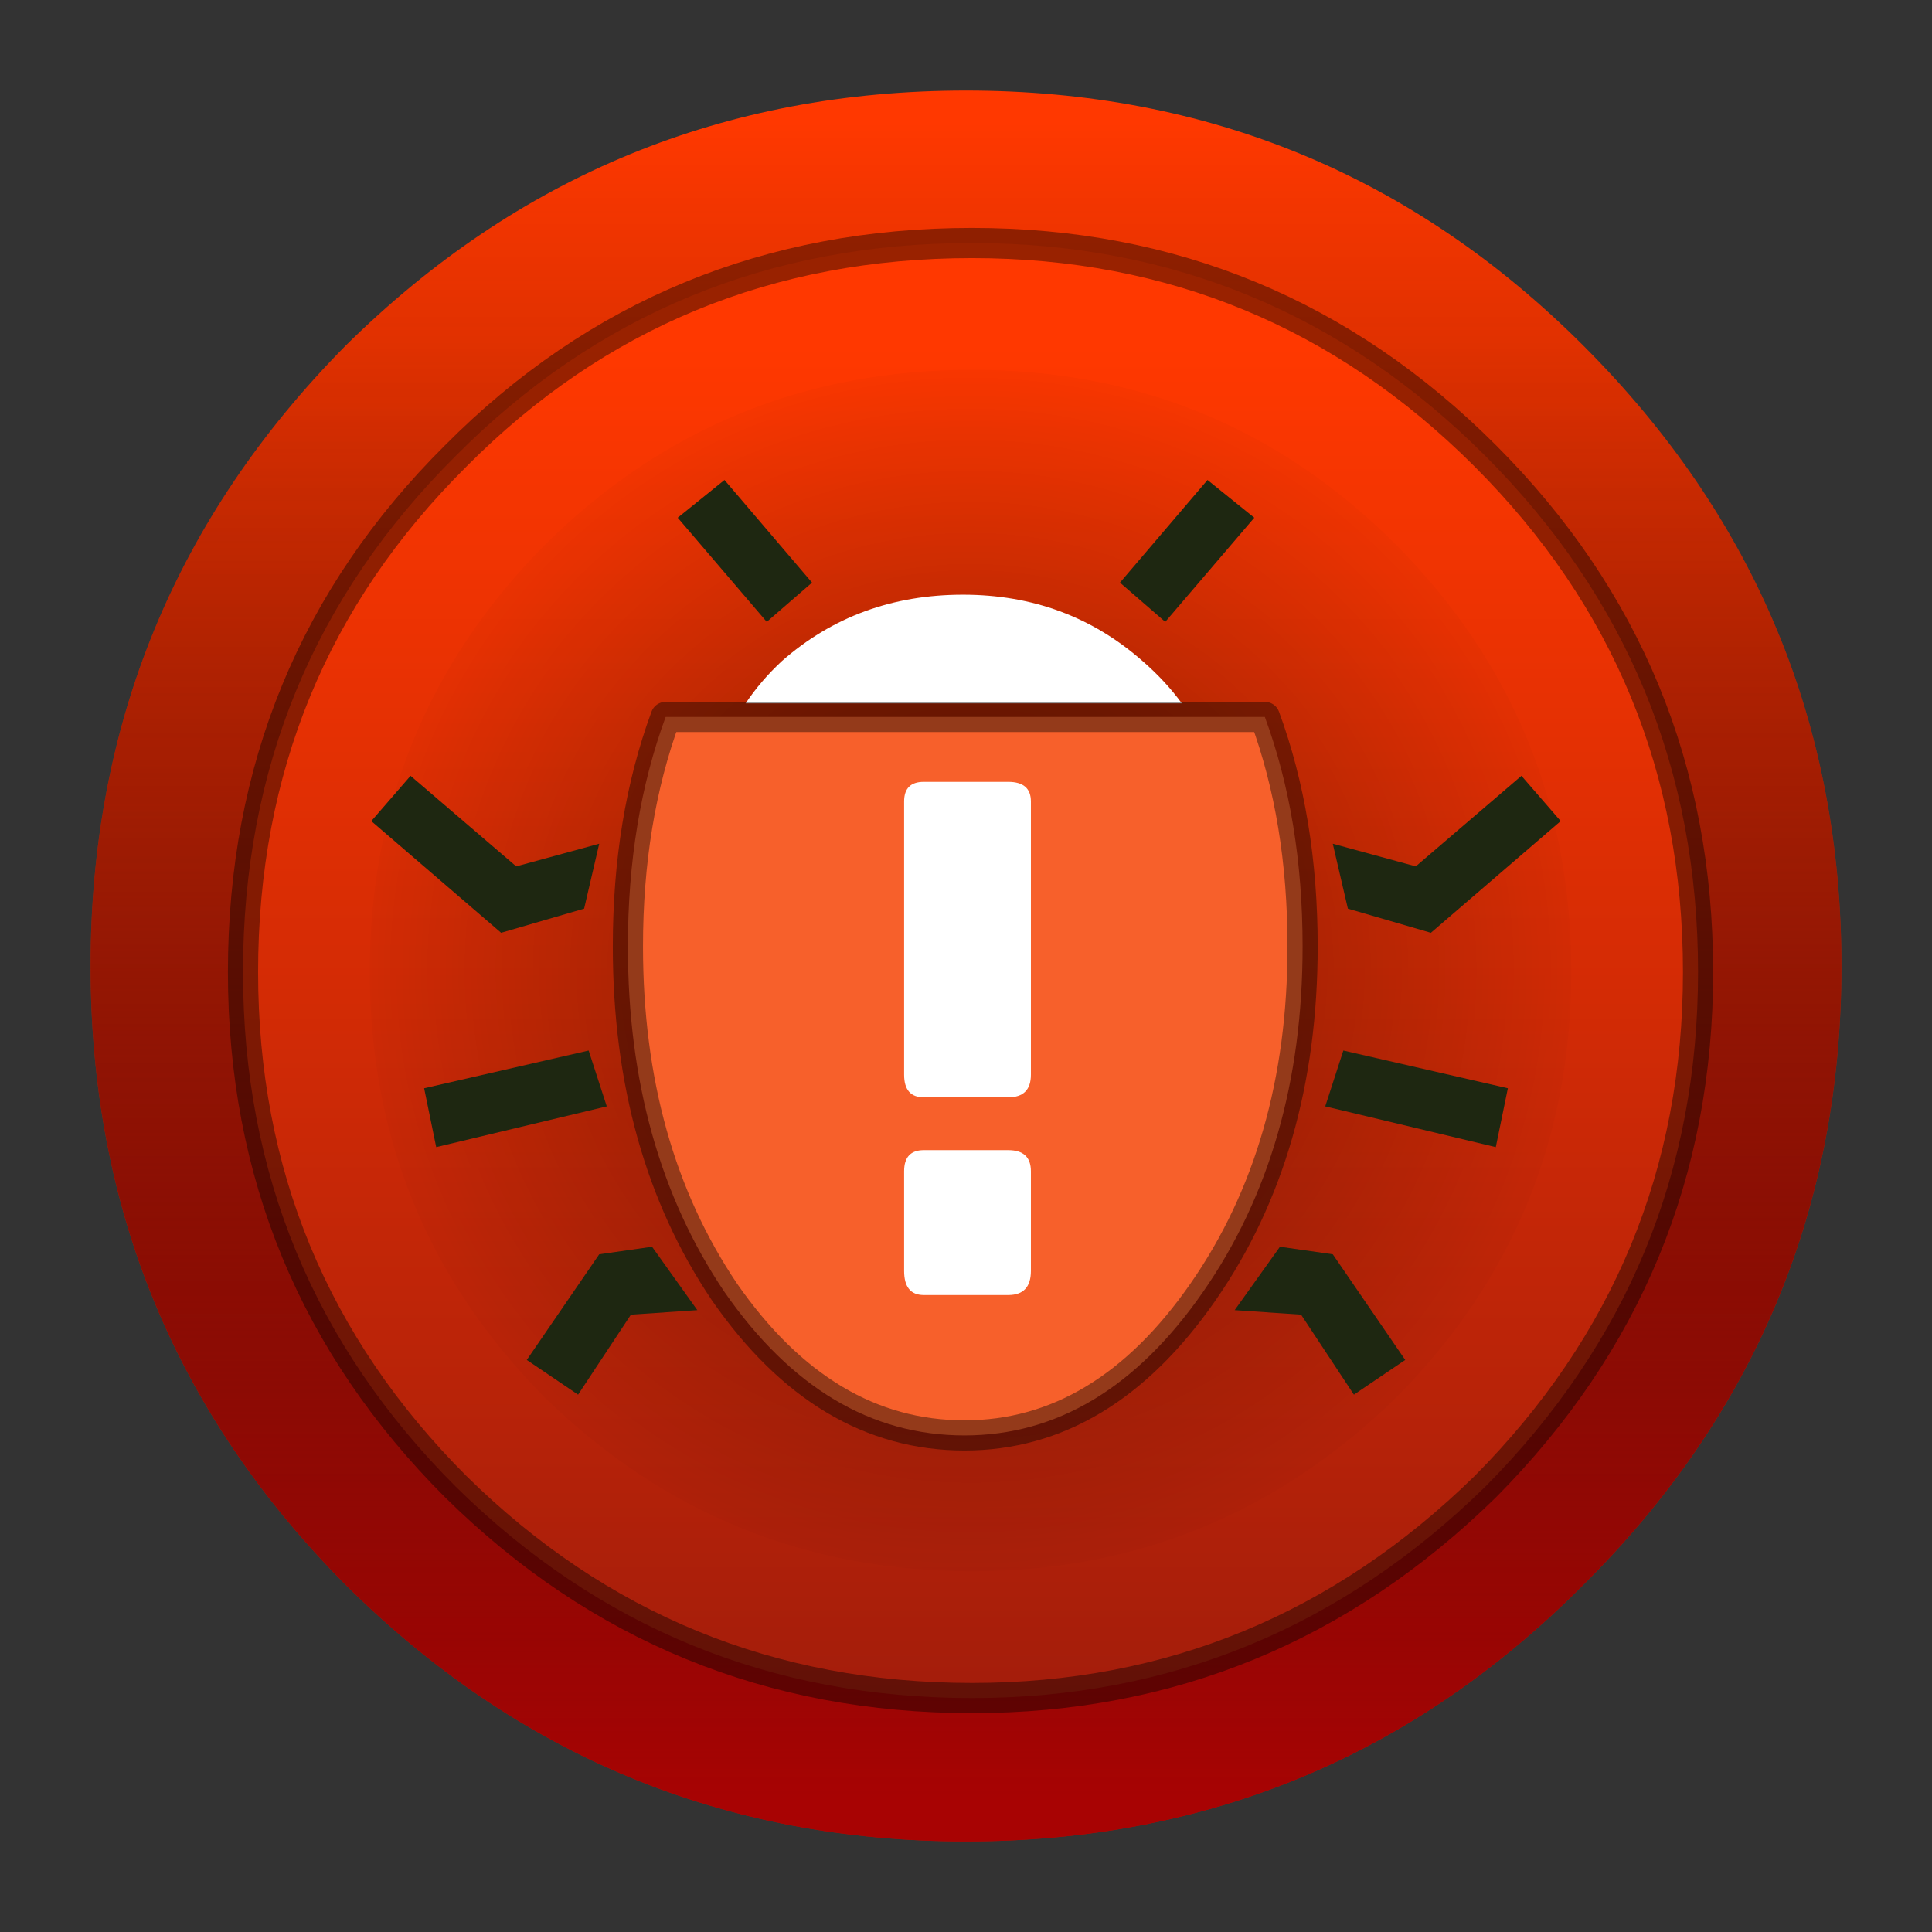
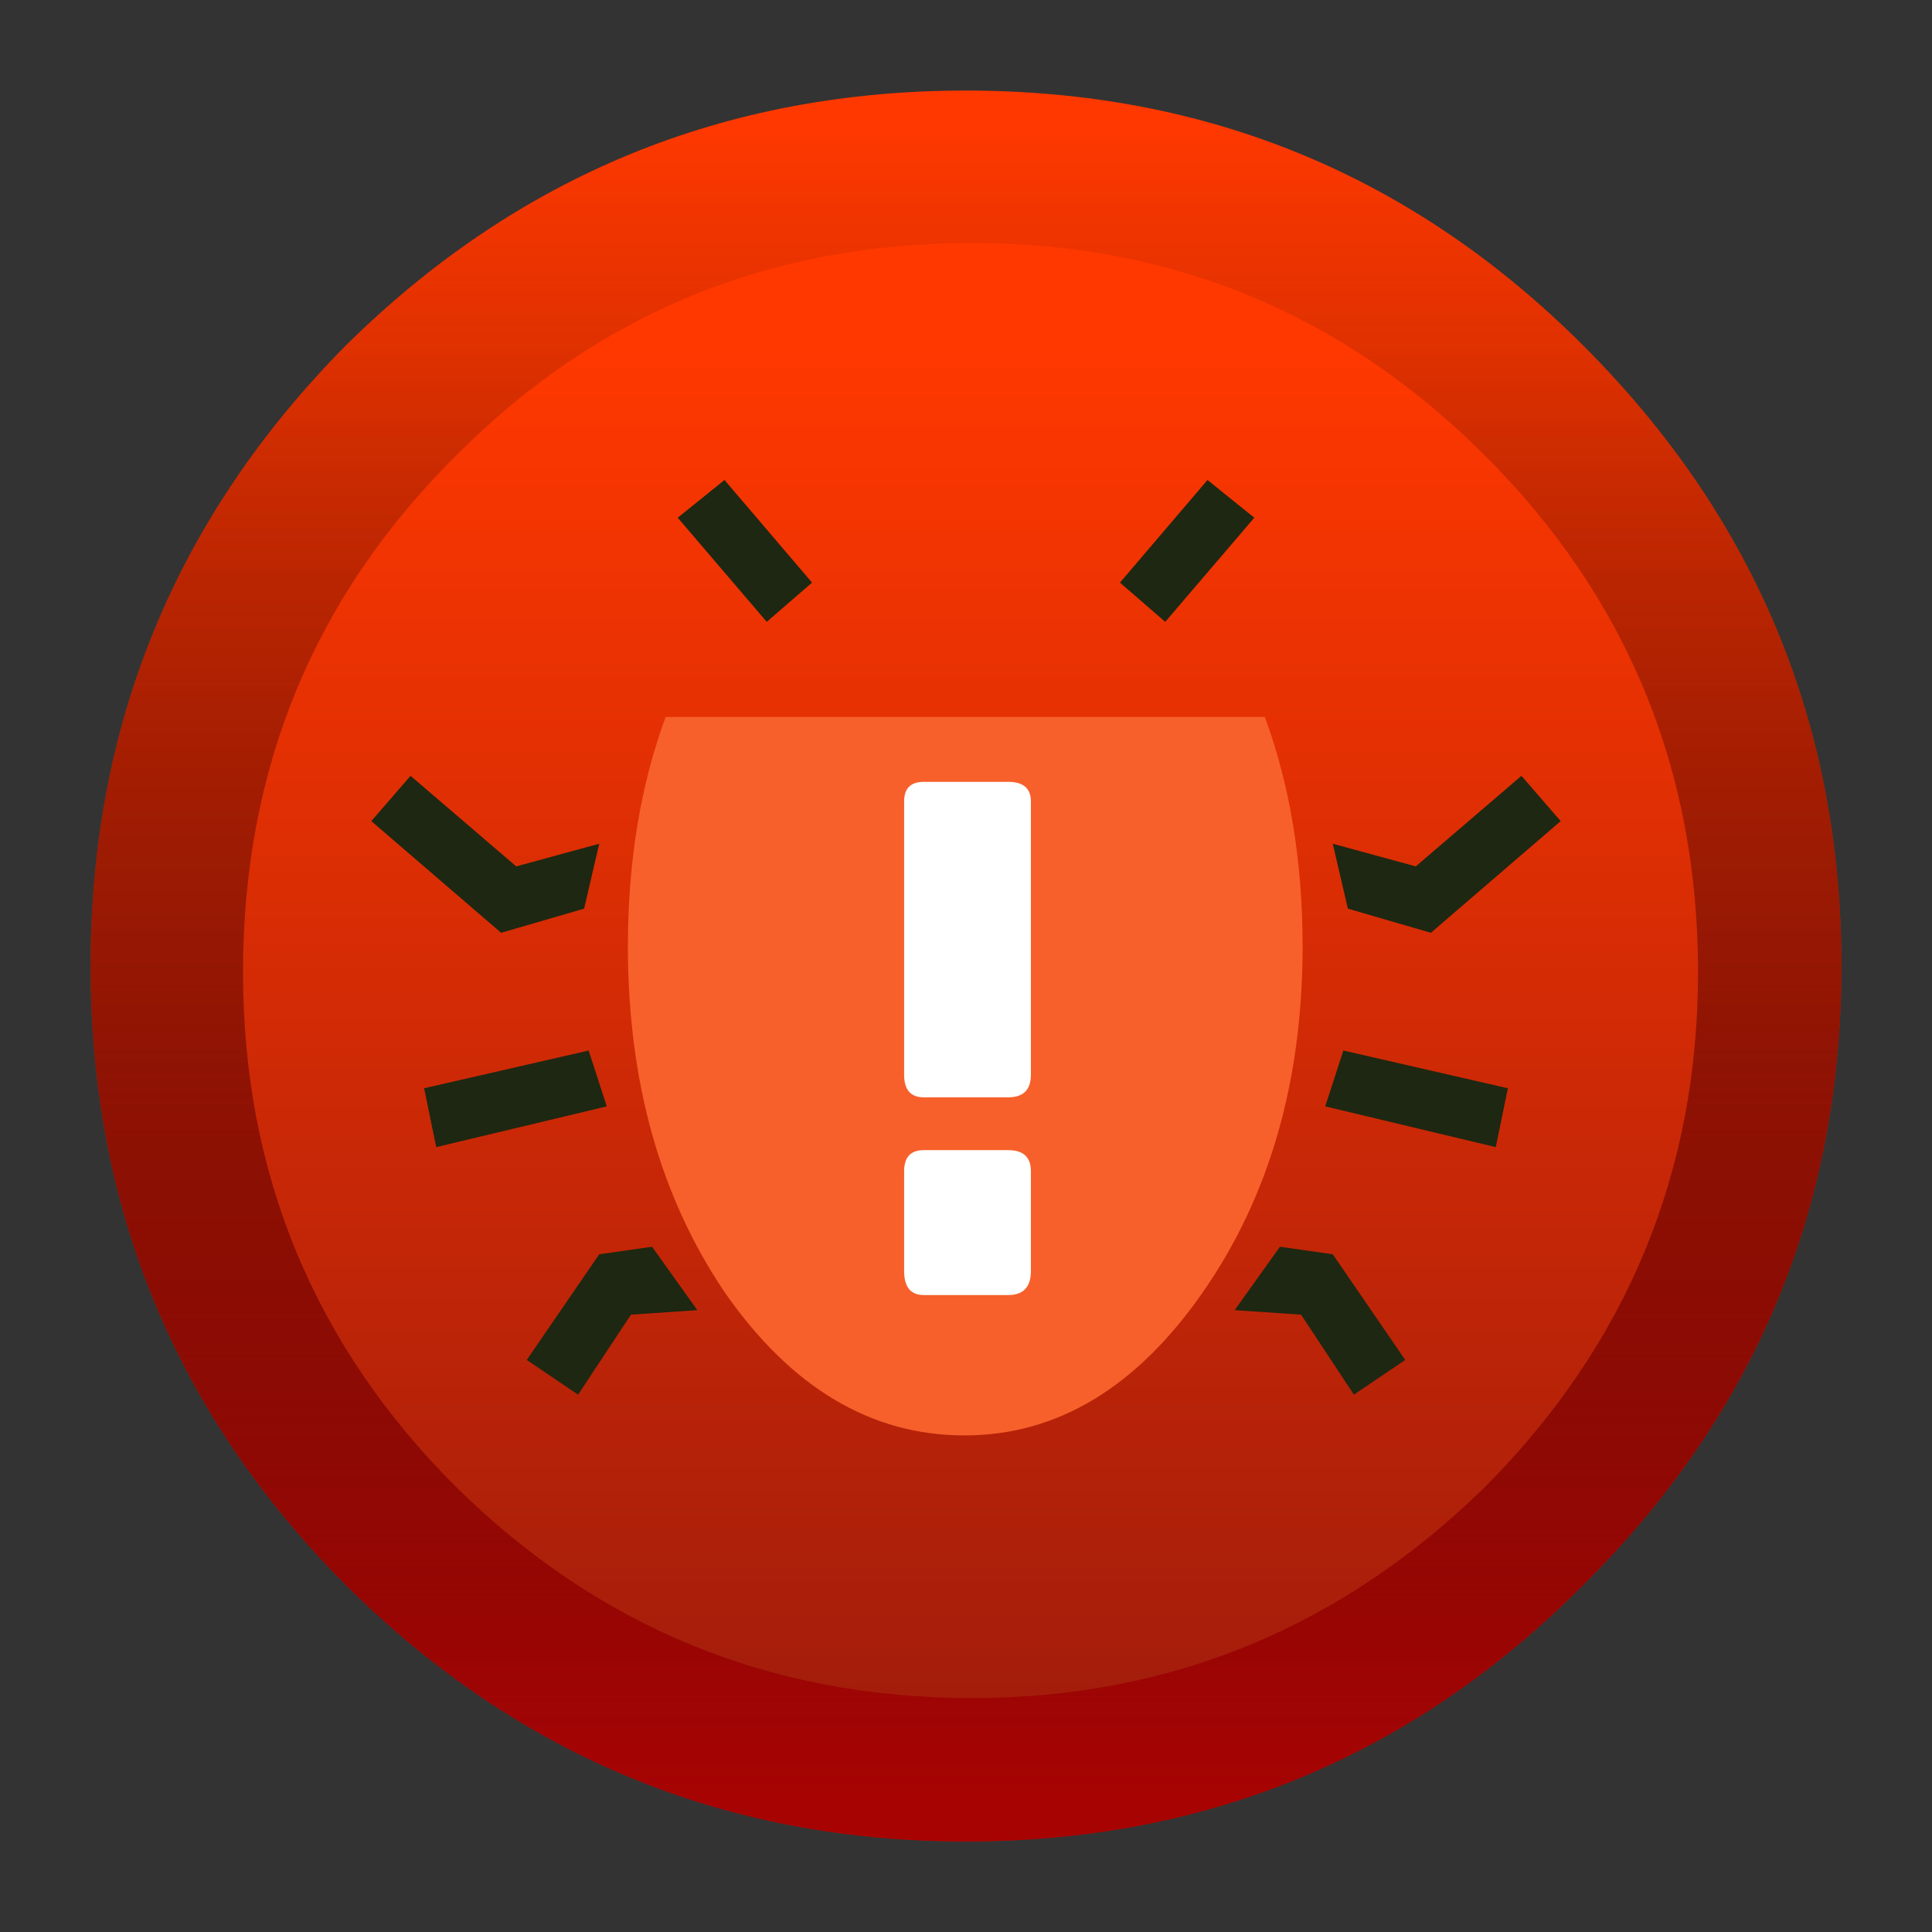
<svg xmlns="http://www.w3.org/2000/svg" xmlns:xlink="http://www.w3.org/1999/xlink" id="chatCat_ICONS_ROUND" image-rendering="auto" baseProfile="basic" version="1.1" x="0px" y="0px" width="64" height="64">
  <rect width="100%" height="100%" fill="#333333" stroke="none" />
  <defs>
    <g id="bug_Symm" overflow="visible">
      <g>
        <g id="Layer3_0_FILL">
          <path fill="#1E2711" stroke="none" d="M1.45 9.75L.85 11.6 6.5 12.95 6.9 11 1.45 9.75M1.1 2.9L1.6 5.05 4.35 5.85 8.65 2.15 7.35 .65 3.85 3.65 1.1 2.9M-.65 16.25L-2.15 18.35 .05 18.5 1.8 21.15 3.5 20 1.1 16.5 -.65 16.25M-1.5 -7.9L-3.05 -9.15 -5.95 -5.75 -4.45 -4.45 -1.5 -7.9Z" />
        </g>
      </g>
    </g>
    <linearGradient id="Gradient_1" gradientUnits="userSpaceOnUse" x1="29" y1="58" x2="29" y2="0" spreadMethod="pad">
      <stop offset="0%" stop-color="#9A1A0C" />
      <stop offset="85.49%" stop-color="#FF3800" />
    </linearGradient>
    <linearGradient id="Gradient_2" gradientUnits="userSpaceOnUse" x1="28.95" y1="1.02" x2="28.95" y2="56.87" spreadMethod="pad">
      <stop offset="0%" stop-color="#000" stop-opacity="0" />
      <stop offset="100%" stop-color="#A80303" />
    </linearGradient>
    <radialGradient id="Gradient_3" gradientUnits="userSpaceOnUse" cx="0" cy="0" r="20.98" fx="0" fy="0" gradientTransform="translate(29.15 29.15)" spreadMethod="pad">
      <stop offset="0%" stop-color="#000" stop-opacity=".4" />
      <stop offset="100%" stop-color="#000" stop-opacity="0" />
    </radialGradient>
  </defs>
  <g id="Escena-1" overflow="visible">
    <g id="icoBugs" transform="translate(32 32)">
      <g id="cat_bg_3" transform="translate(-29 -29)">
        <g>
          <g id="Layer5_0_FILL">
            <path fill="url(#Gradient_1)" stroke="none" d="M58 29Q58 17 49.45 8.45 41 0 29 0 17 0 8.45 8.45 0 17 0 29 0 41 8.45 49.5 17 58 29 58 41 58 49.45 49.5 58 41 58 29Z" />
          </g>
        </g>
        <g>
          <g id="Layer4_0_FILL">
            <path fill="url(#Gradient_2)" stroke="none" d="M58 29Q58 17 49.45 8.45 41 0 29 0 17 0 8.45 8.45 0 17 0 29 0 41 8.45 49.5 17 58 29 58 41 58 49.45 49.5 58 41 58 29M46.2 12.1Q53.25 19.15 53.25 29.2 53.25 39.15 46.2 46.25 39.05 53.25 29.2 53.25 19.2 53.25 12.1 46.25 5.05 39.2 5.05 29.2 5.05 19.1 12.1 12.1 19.1 5.05 29.2 5.05 39.15 5.05 46.2 12.1Z" />
-             <path fill="url(#Gradient_3)" stroke="none" d="M49.05 29.2Q49.05 20.9 43.25 15.05 37.45 9.25 29.2 9.25 20.9 9.25 15.05 15.05 9.25 20.9 9.25 29.2 9.25 37.45 15.05 43.3 20.95 49.05 29.2 49.05 37.35 49.05 43.25 43.3 49.05 37.45 49.05 29.2Z" />
          </g>
-           <path id="Layer4_0_1_STROKES" stroke="#000" stroke-opacity=".4" stroke-width="1" stroke-linejoin="round" stroke-linecap="round" fill="none" d="M53.25 29.2Q53.25 39.15 46.2 46.25 39.05 53.25 29.2 53.25 19.2 53.25 12.1 46.25 5.05 39.2 5.05 29.2 5.05 19.1 12.1 12.1 19.1 5.05 29.2 5.05 39.15 5.05 46.2 12.1 53.25 19.15 53.25 29.2Z" />
        </g>
      </g>
      <g>
        <g id="Layer2_0_FILL">
-           <path fill="#FFF" stroke="none" d="M7.15 -8.7Q6.6 -9.45 5.85 -10.1 3.35 -12.3 -.1 -12.3 -3.6 -12.3 -6.1 -10.1 -6.8 -9.45 -7.3 -8.7L7.15 -8.7Z" />
          <path fill="#F7602B" stroke="none" d="M11.15 -.65Q11.15 -4.85 9.9 -8.25L-9.95 -8.25Q-11.2 -4.85 -11.2 -.65 -11.2 6.05 -8 10.8 -4.7 15.55 -.05 15.55 4.55 15.55 7.85 10.8 11.15 6.05 11.15 -.65Z" />
        </g>
-         <path id="Layer2_0_1_STROKES" stroke="#000" stroke-opacity=".4" stroke-width="1" stroke-linejoin="round" stroke-linecap="round" fill="none" d="M11.15 -.65Q11.15 6.05 7.85 10.8 4.55 15.55 -.05 15.55 -4.7 15.55 -8 10.8 -11.2 6.05 -11.2 -.65 -11.2 -4.85 -9.95 -8.25L9.9 -8.25Q11.15 -4.85 11.15 -.65Z" />
      </g>
      <g>
        <use xlink:href="#bug_Symm" transform="translate(11.05 -6.95)" />
        <use xlink:href="#bug_Symm" transform="matrix(-1 0 0 1 -11.05 -6.95)" />
      </g>
      <g>
        <g id="Layer1_0_FILL">
          <path fill="#FFF" stroke="none" d="M-1.4 6.1Q-2.05 6.1 -2.05 6.8L-2.05 10.1Q-2.05 10.9 -1.4 10.9L1.4 10.9Q2.15 10.9 2.15 10.1L2.15 6.8Q2.15 6.1 1.4 6.1L-1.4 6.1M2.15 -5.45Q2.15 -6.1 1.4 -6.1L-1.4 -6.1Q-2.05 -6.1 -2.05 -5.45L-2.05 3.6Q-2.05 4.35 -1.4 4.35L1.4 4.35Q2.15 4.35 2.15 3.6L2.15 -5.45Z" />
        </g>
      </g>
    </g>
  </g>
</svg>